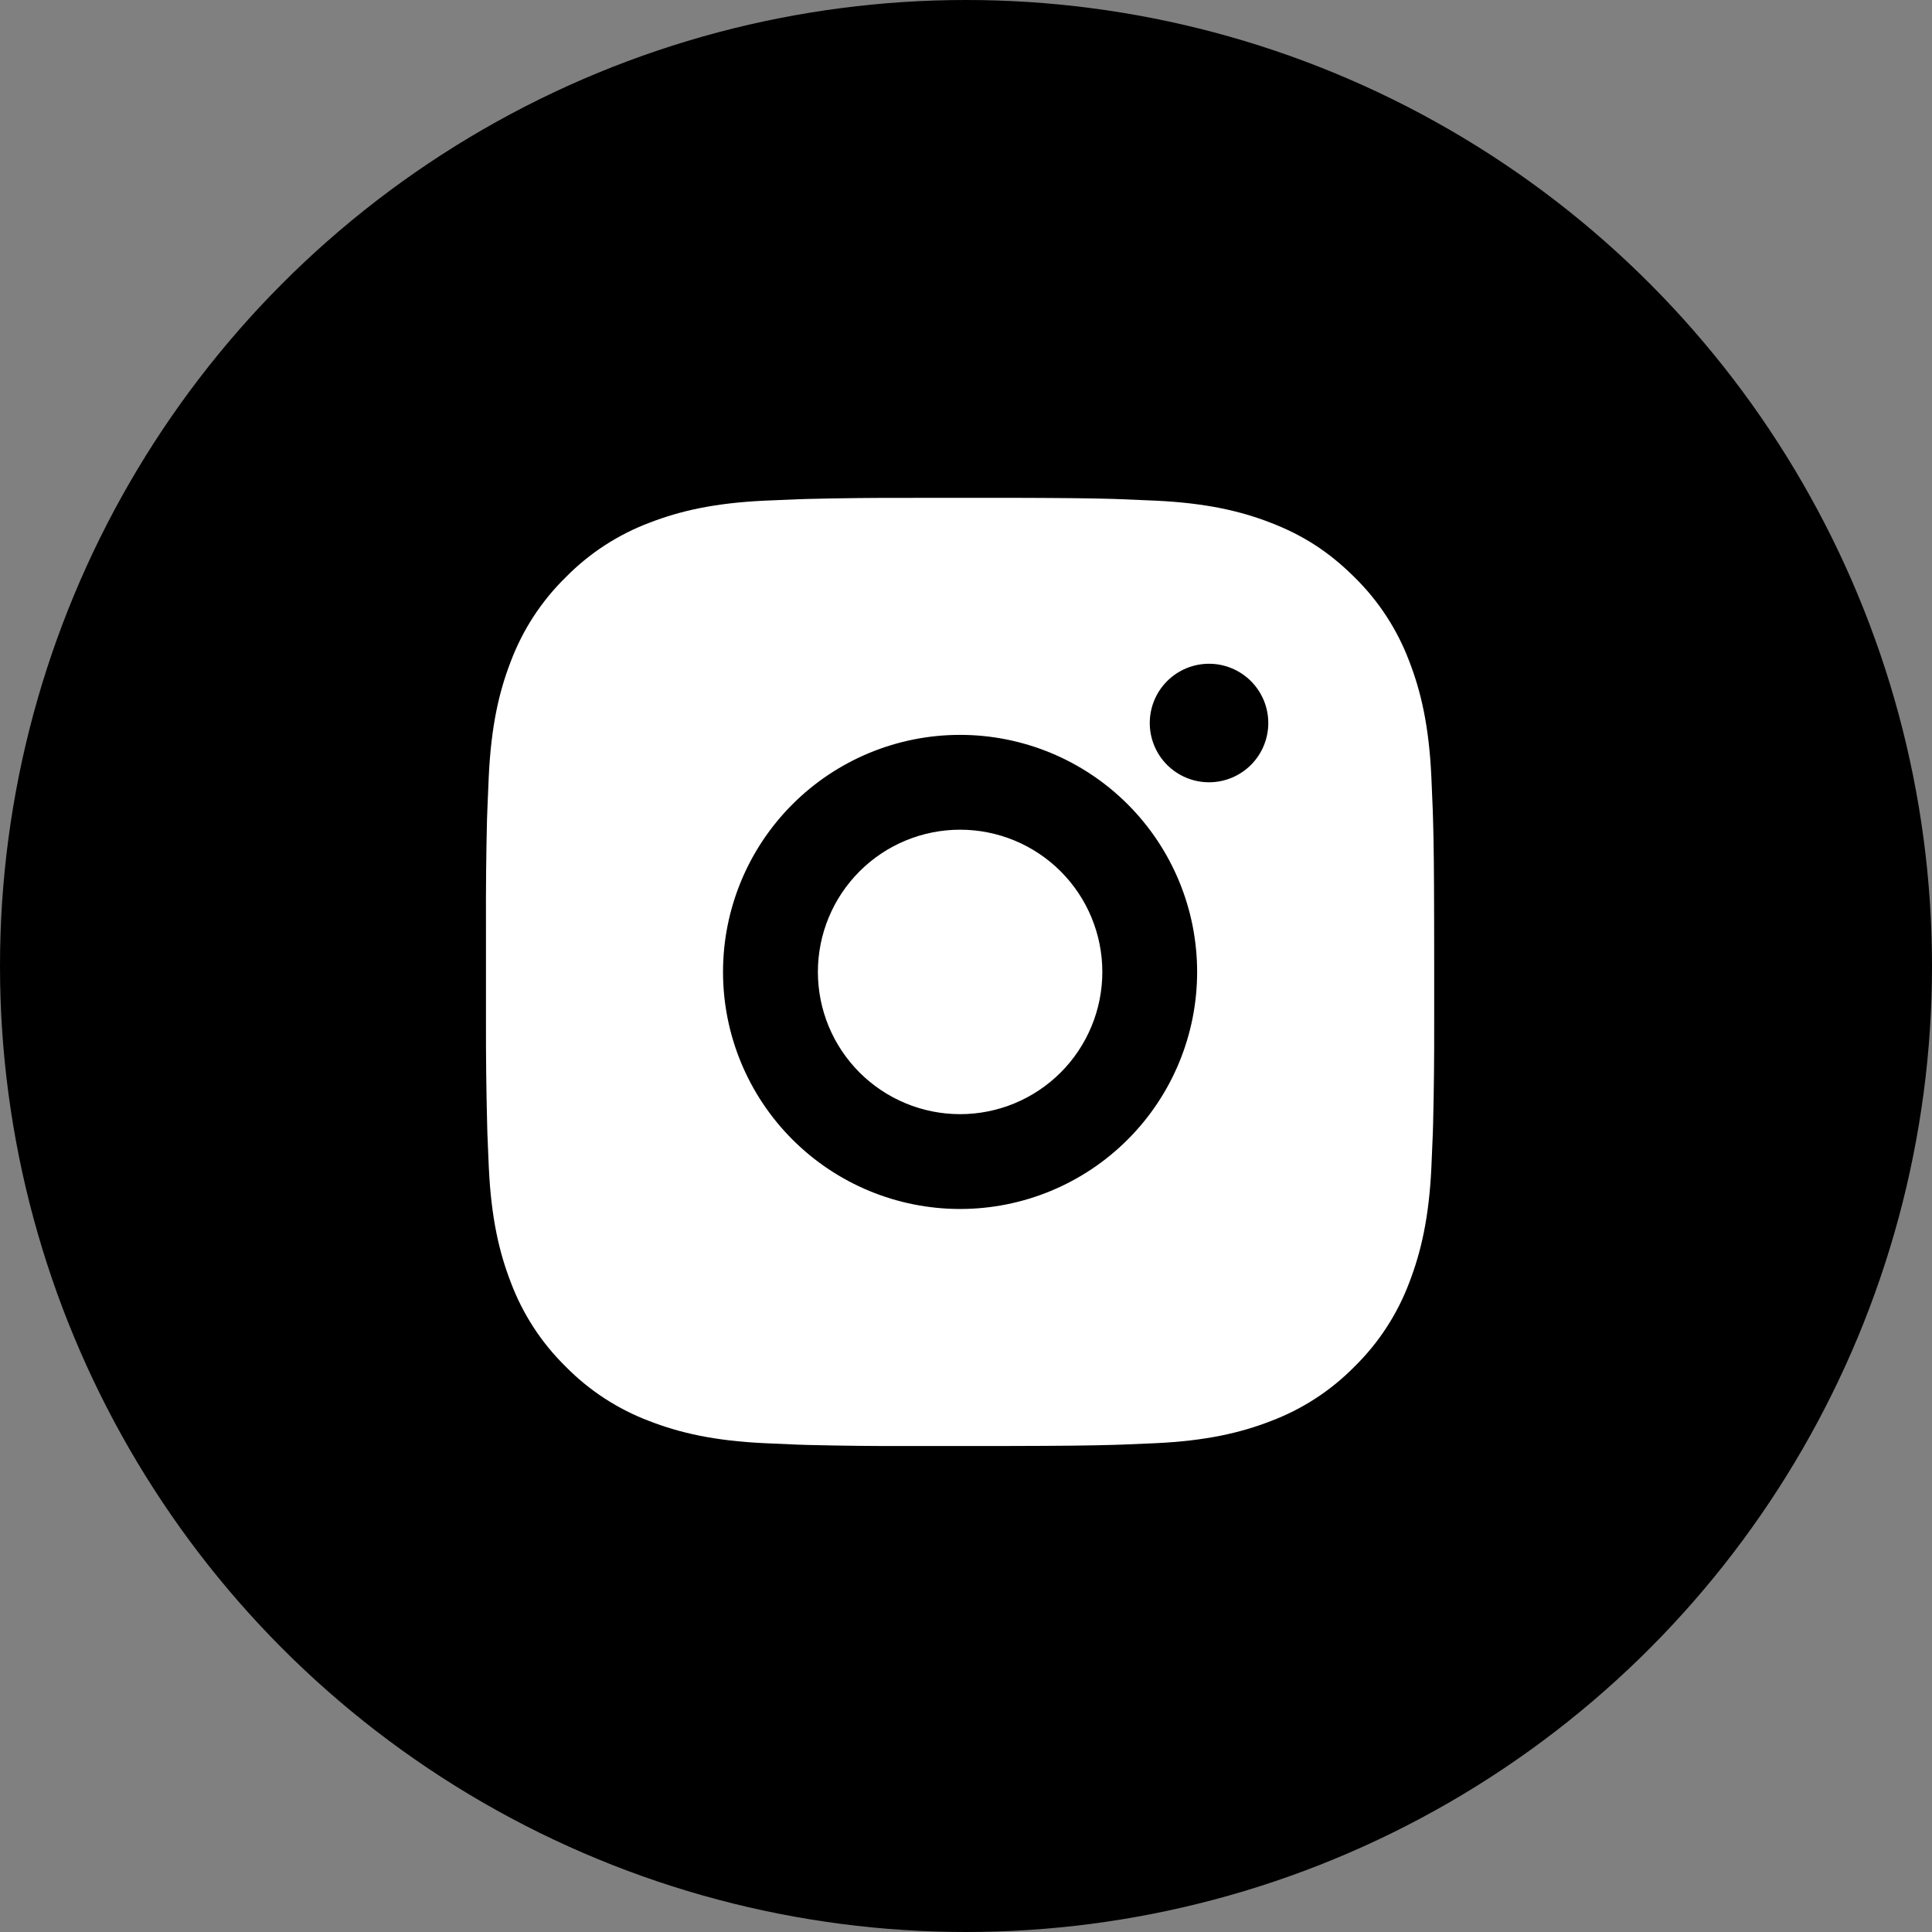
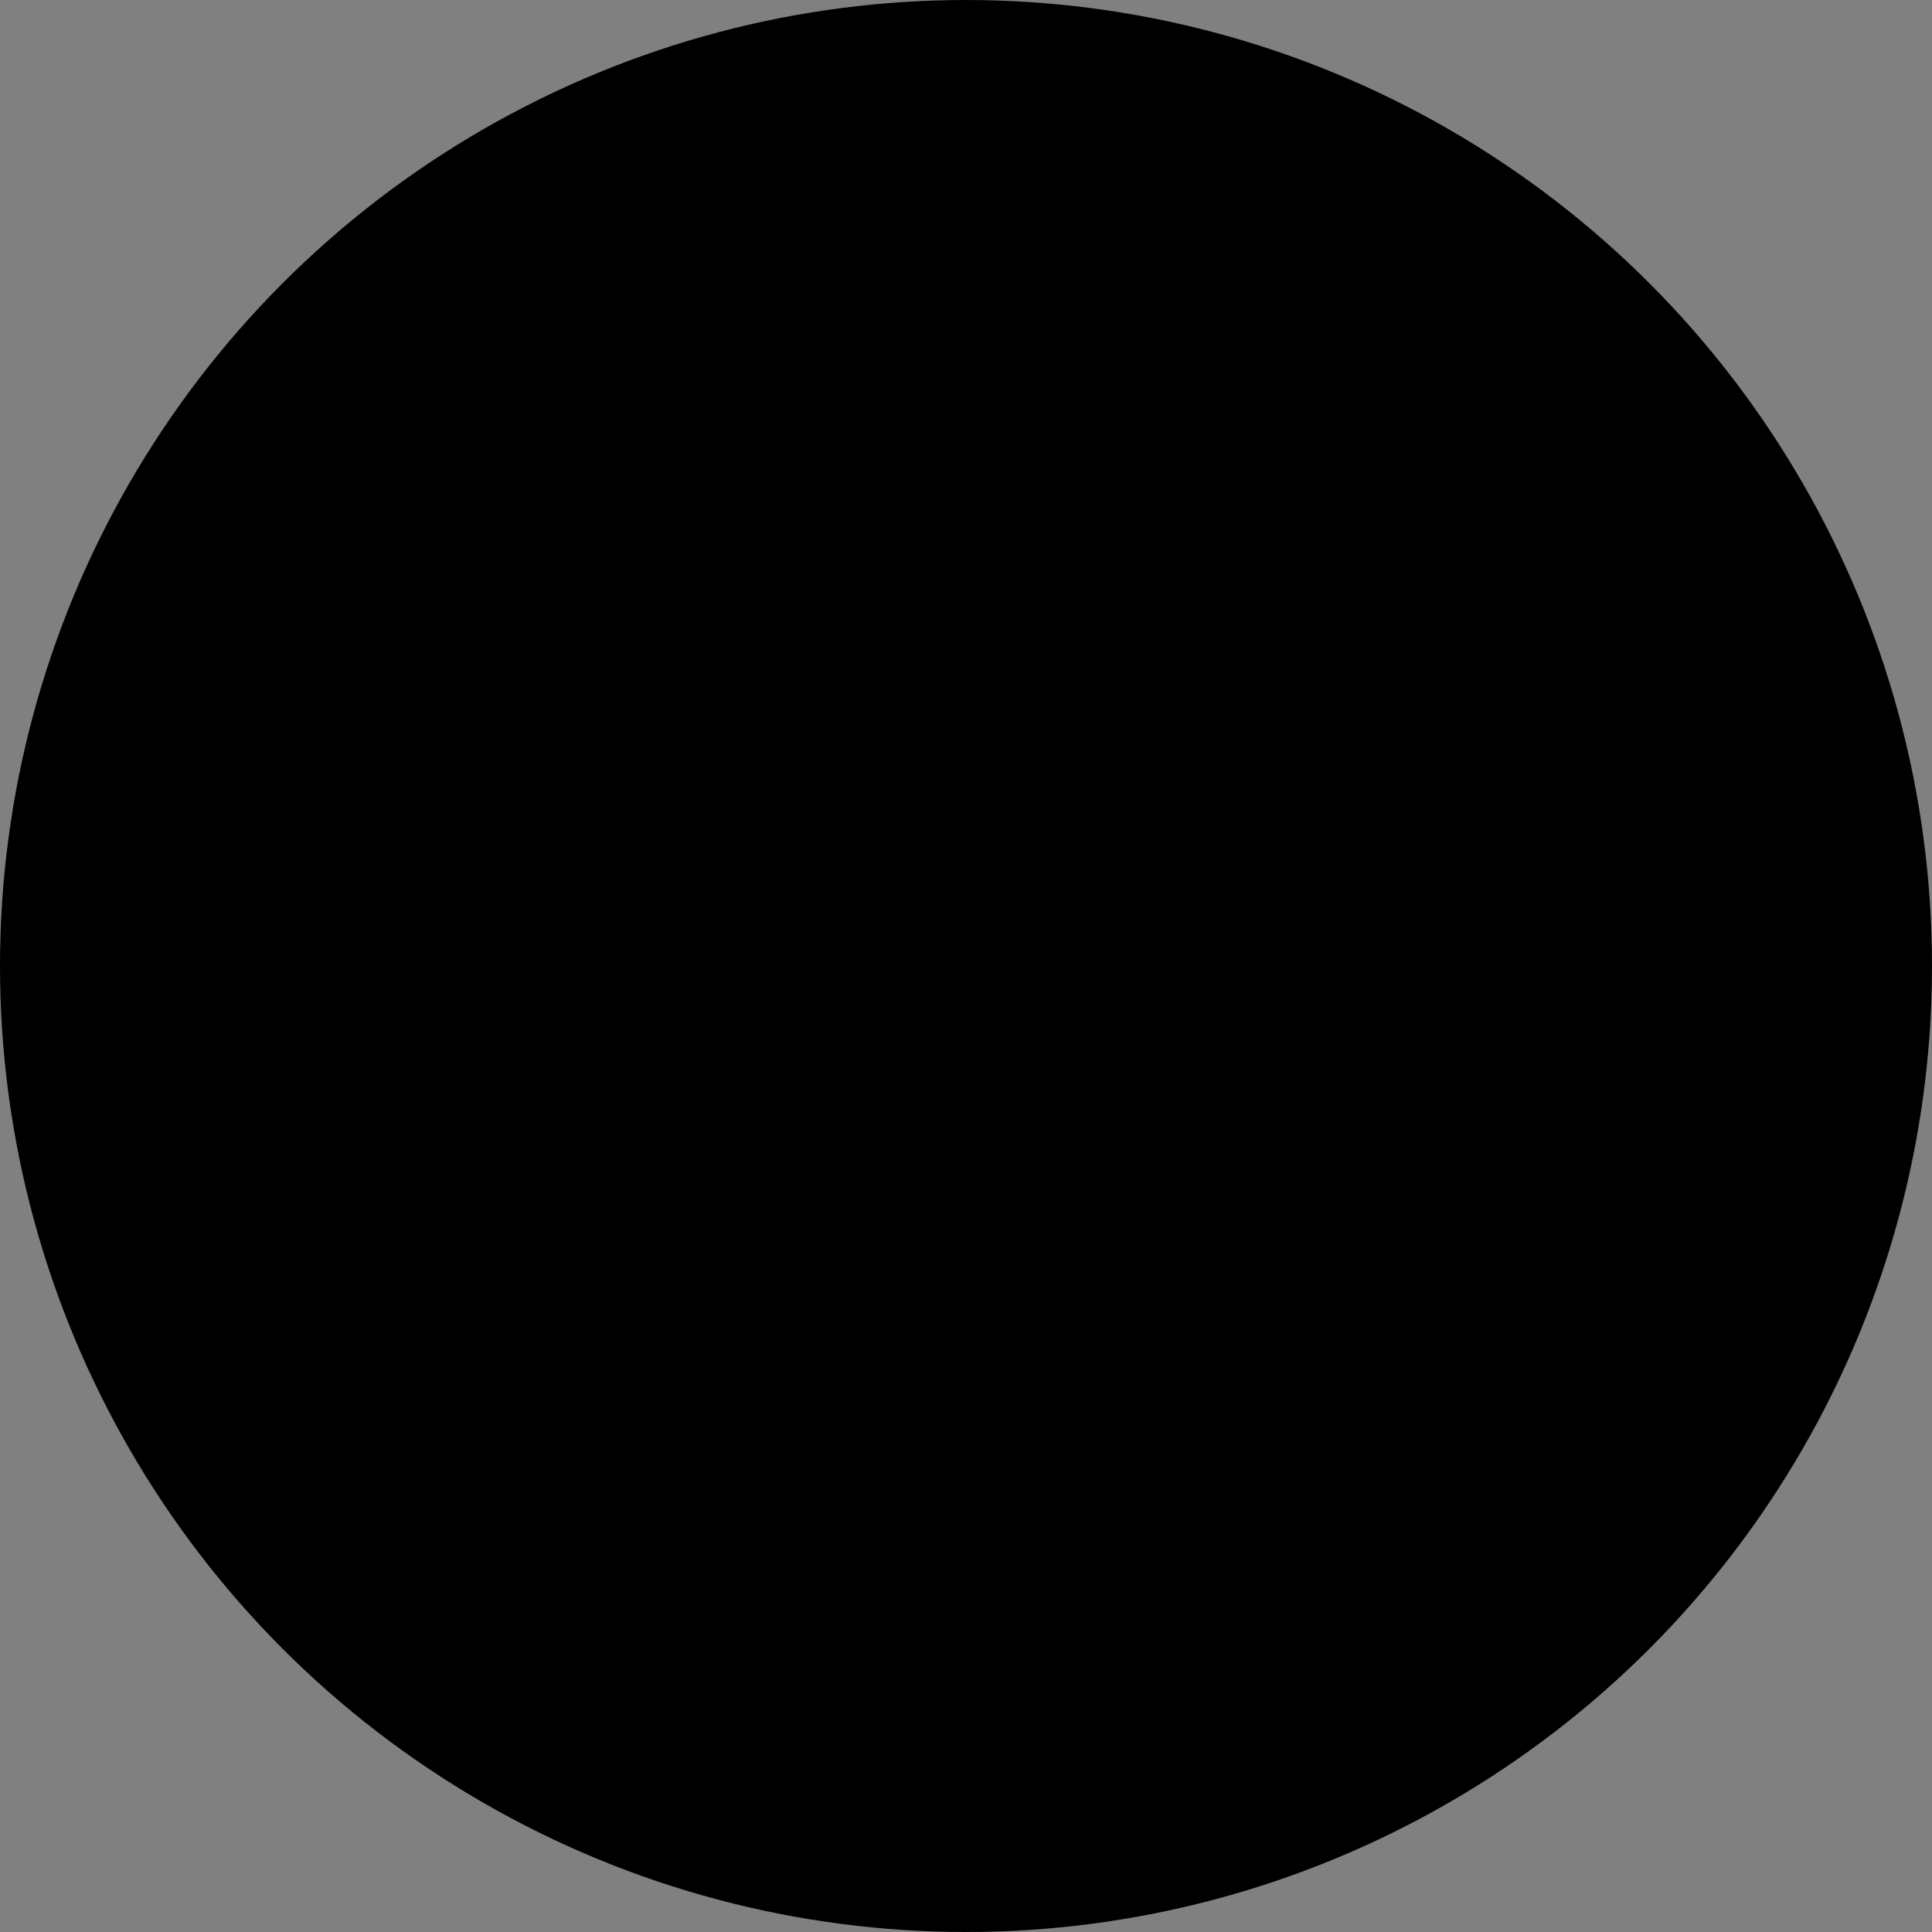
<svg xmlns="http://www.w3.org/2000/svg" width="163" height="163" viewBox="0 0 163 163" fill="none">
  <rect x="0" y="0" width="163" height="163" fill="#808080" stroke="none" />
  <circle cx="81.5" cy="81.5" r="81.5" fill="black" />
-   <path d="M85.112 42C89.612 42.012 91.896 42.036 93.868 42.092L94.644 42.12C95.54 42.152 96.424 42.192 97.492 42.24C101.748 42.44 104.652 43.112 107.2 44.1C109.84 45.116 112.064 46.492 114.288 48.712C116.323 50.711 117.897 53.13 118.9 55.8C119.888 58.348 120.56 61.252 120.76 65.512C120.808 66.576 120.848 67.46 120.88 68.36L120.904 69.136C120.964 71.104 120.988 73.388 120.996 77.888L121 80.872V86.112C121.01 89.03 120.979 91.947 120.908 94.864L120.884 95.64C120.852 96.54 120.812 97.424 120.764 98.488C120.564 102.748 119.884 105.648 118.9 108.2C117.897 110.87 116.323 113.289 114.288 115.288C112.289 117.323 109.87 118.897 107.2 119.9C104.652 120.888 101.748 121.56 97.492 121.76L94.644 121.88L93.868 121.904C91.896 121.96 89.612 121.988 85.112 121.996L82.128 122H76.892C73.973 122.01 71.054 121.98 68.136 121.908L67.36 121.884C66.41 121.848 65.461 121.807 64.512 121.76C60.256 121.56 57.352 120.888 54.8 119.9C52.131 118.896 49.714 117.322 47.716 115.288C45.68 113.289 44.104 110.87 43.1 108.2C42.112 105.652 41.44 102.748 41.24 98.488L41.12 95.64L41.1 94.864C41.026 91.947 40.993 89.03 41 86.112V77.888C40.989 74.97 41.018 72.053 41.088 69.136L41.116 68.36C41.148 67.46 41.188 66.576 41.236 65.512C41.436 61.252 42.108 58.352 43.096 55.8C44.103 53.129 45.681 50.71 47.72 48.712C49.716 46.678 52.133 45.104 54.8 44.1C57.352 43.112 60.252 42.44 64.512 42.24C65.576 42.192 66.464 42.152 67.36 42.12L68.136 42.096C71.053 42.025 73.97 41.994 76.888 42.004L85.112 42ZM81 62C75.695 62 70.608 64.107 66.858 67.858C63.107 71.609 61 76.696 61 82C61 87.304 63.107 92.391 66.858 96.142C70.608 99.893 75.695 102 81 102C86.304 102 91.391 99.893 95.142 96.142C98.893 92.391 101 87.304 101 82C101 76.696 98.893 71.609 95.142 67.858C91.391 64.107 86.304 62 81 62ZM81 70C82.576 70 84.136 70.31 85.592 70.913C87.048 71.516 88.371 72.399 89.486 73.513C90.6 74.627 91.484 75.95 92.088 77.406C92.691 78.862 93.002 80.422 93.002 81.998C93.002 83.574 92.692 85.134 92.089 86.59C91.486 88.046 90.603 89.369 89.489 90.484C88.374 91.598 87.052 92.483 85.596 93.086C84.14 93.689 82.58 94 81.004 94C77.821 94 74.769 92.736 72.519 90.485C70.268 88.235 69.004 85.183 69.004 82C69.004 78.817 70.268 75.765 72.519 73.515C74.769 71.264 77.821 70 81.004 70M102.004 56C100.678 56 99.406 56.527 98.468 57.465C97.531 58.402 97.004 59.674 97.004 61C97.004 62.326 97.531 63.598 98.468 64.535C99.406 65.473 100.678 66 102.004 66C103.33 66 104.602 65.473 105.539 64.535C106.477 63.598 107.004 62.326 107.004 61C107.004 59.674 106.477 58.402 105.539 57.465C104.602 56.527 103.33 56 102.004 56Z" fill="white" />
</svg>